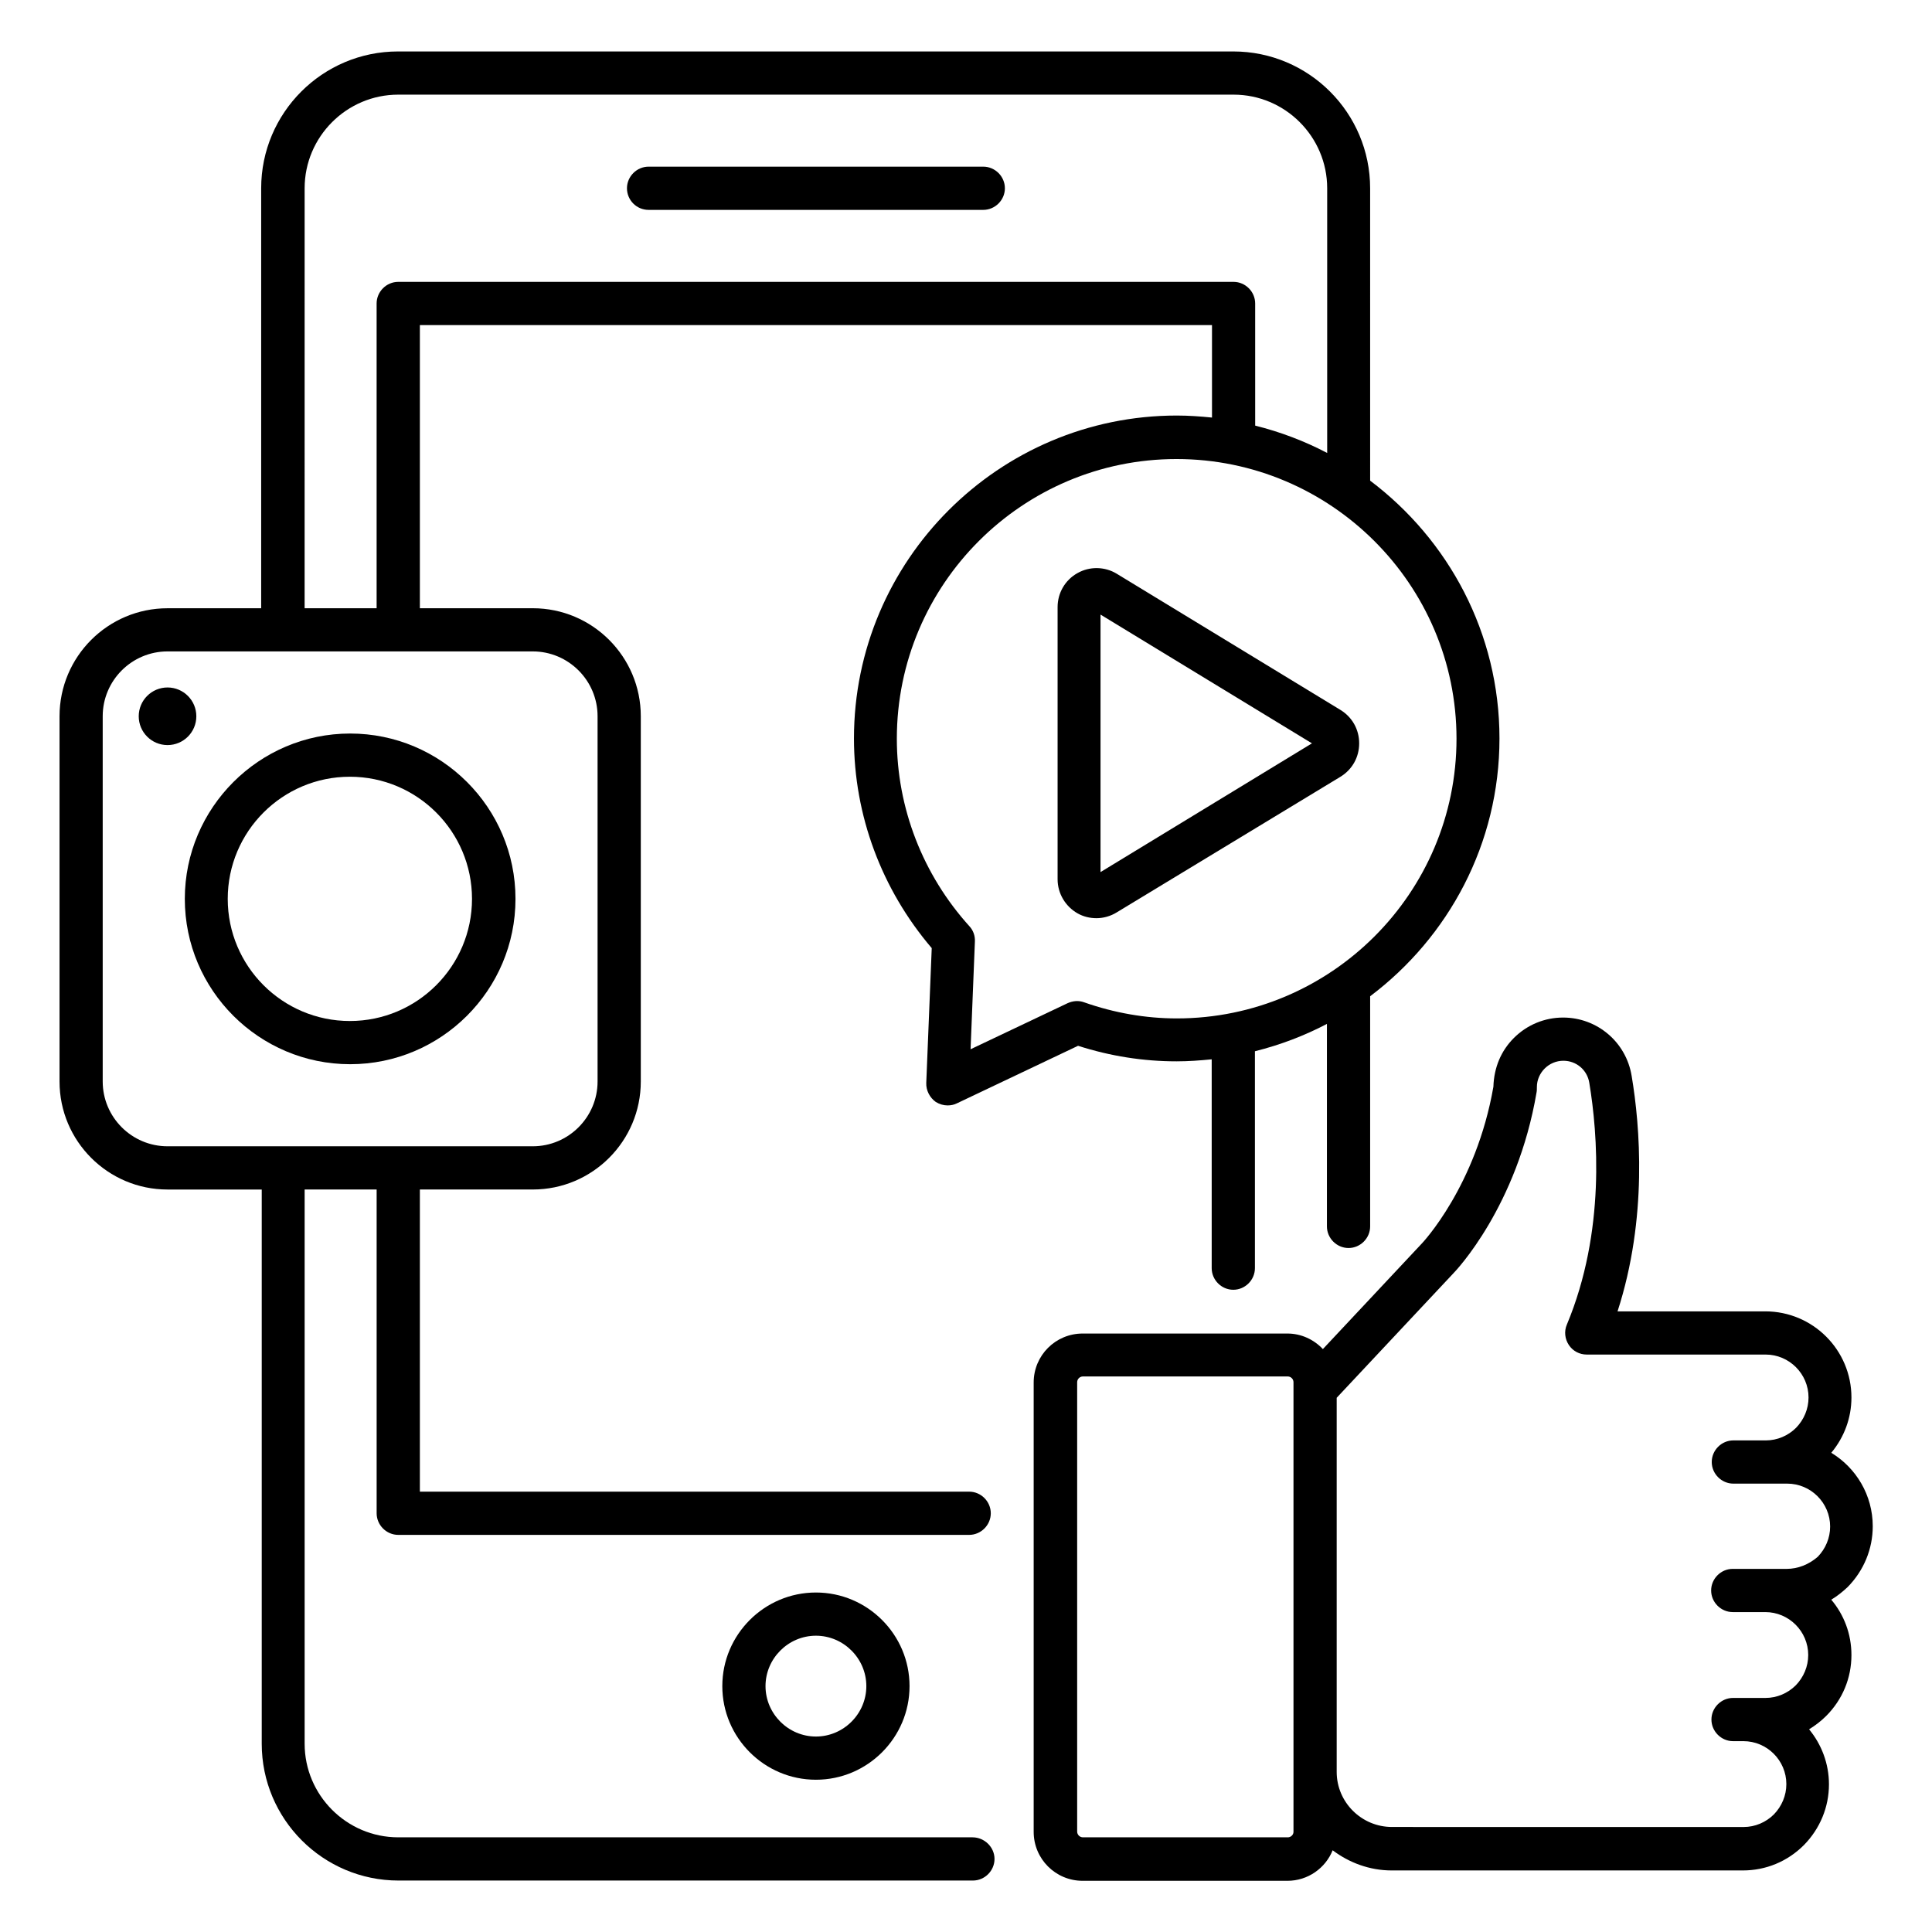
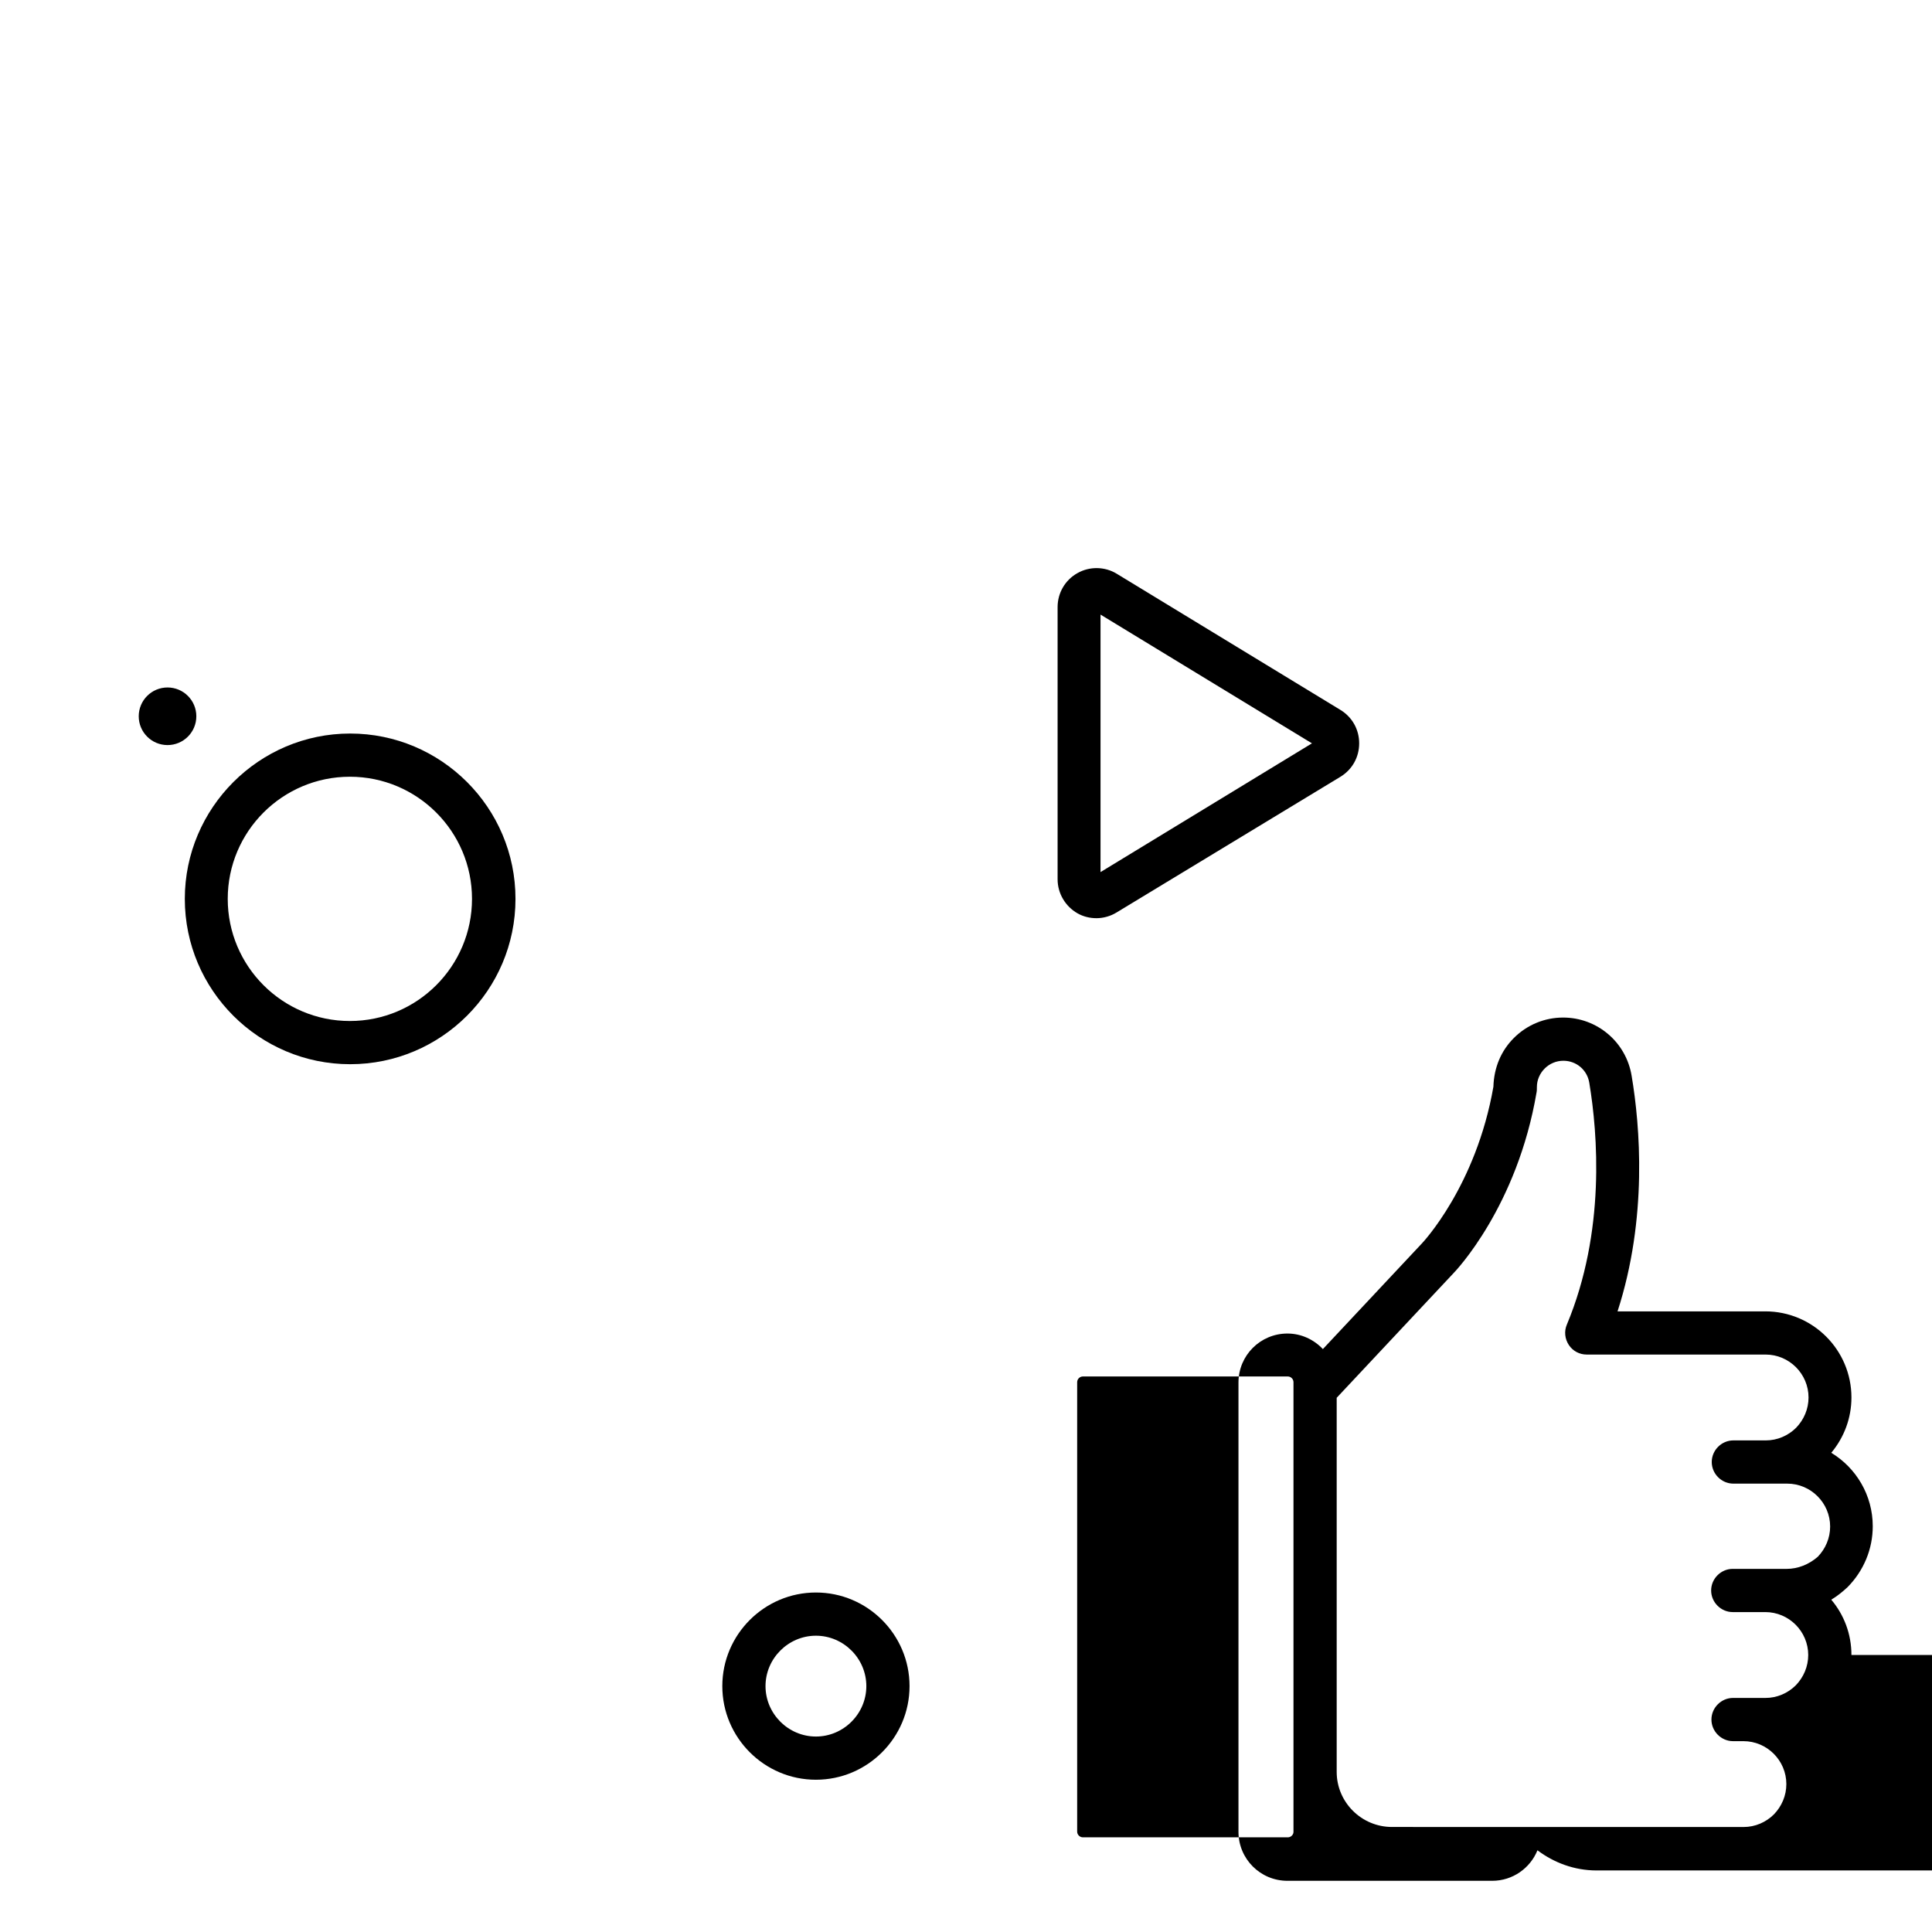
<svg xmlns="http://www.w3.org/2000/svg" fill="#000000" width="800px" height="800px" version="1.1" viewBox="144 144 512 512">
  <g>
-     <path d="m634.65 582.59c0-5.574-1.984-10.688-5.344-14.656 1.527-0.918 2.977-2.062 4.352-3.359 4.273-4.352 6.641-10.078 6.641-16.105 0-8.246-4.426-15.496-10.992-19.465 3.434-4.121 5.344-9.238 5.344-14.656 0-12.594-10.23-22.824-22.824-22.824h-39.16c8.016-24.734 5.953-49.234 3.742-62.367-1.449-9.008-9.16-15.496-18.168-15.496-4.887 0-9.543 1.91-13.055 5.418-3.359 3.359-5.266 7.785-5.418 12.902-4.582 26.336-18.777 41.375-19.008 41.602l-26.184 27.938c-2.367-2.519-5.727-4.121-9.391-4.121h-54.273c-7.176 0-12.977 5.801-12.977 12.977v119.08c0 7.176 5.801 12.977 12.977 12.977h54.273c5.418 0 10.078-3.359 11.984-8.09 4.352 3.281 9.77 5.344 15.648 5.344h93.051c6.106 0 11.832-2.367 16.184-6.719 4.273-4.352 6.641-10.078 6.641-16.105 0-5.496-1.984-10.609-5.266-14.578 1.602-0.992 3.129-2.137 4.504-3.512 4.352-4.352 6.719-10.074 6.719-16.184zm-149.39 48.32h-54.273c-0.84 0-1.527-0.688-1.527-1.527v-119.08c0-0.84 0.688-1.527 1.527-1.527h54.273c0.84 0 1.527 0.688 1.527 1.527v1.832 0.078 101.3 0.078 15.879c0 0.758-0.688 1.445-1.527 1.445zm132.21-71.145h-14.273c-3.129 0-5.727 2.594-5.727 5.727 0 3.129 2.594 5.727 5.727 5.727h8.625c6.258 0 11.375 5.113 11.375 11.375 0 3.055-1.223 5.879-3.281 8.016-2.137 2.137-5.039 3.359-8.016 3.359h-8.625c-3.129 0-5.727 2.594-5.727 5.727 0 3.129 2.594 5.727 5.727 5.727h2.75c6.258 0 11.375 5.113 11.375 11.375 0 3.055-1.223 5.879-3.281 8.016-2.137 2.137-5.039 3.359-8.016 3.359l-93.211-0.008c-8.09 0-14.656-6.566-14.656-14.578v-99.16l30.914-32.977c0.688-0.688 16.945-17.785 22.062-48.016 0.078-0.305 0.078-1.07 0.078-1.375 0-1.832 0.762-3.586 2.062-4.887 1.297-1.297 3.055-2.062 4.961-2.062 3.434 0 6.336 2.441 6.871 5.879 2.215 13.359 4.352 39.391-5.953 64.043-0.762 1.754-0.535 3.816 0.535 5.418 1.07 1.602 2.824 2.519 4.734 2.519h47.402c6.258 0 11.375 5.113 11.375 11.375 0 3.055-1.223 5.879-3.281 8.016-2.137 2.137-5.039 3.359-8.016 3.359h-8.625c-3.129 0-5.727 2.594-5.727 5.727 0 3.129 2.594 5.727 5.727 5.727h14.273c6.258 0 11.375 5.113 11.375 11.375 0 3.055-1.223 5.879-3.281 8.016-2.375 2.059-5.277 3.203-8.254 3.203z" />
-     <path d="m315.88 199.62h88.699c3.129 0 5.727-2.594 5.727-5.727 0-3.129-2.594-5.727-5.727-5.727h-88.699c-3.129 0-5.727 2.594-5.727 5.727 0 3.129 2.519 5.727 5.727 5.727z" />
+     <path d="m634.65 582.59c0-5.574-1.984-10.688-5.344-14.656 1.527-0.918 2.977-2.062 4.352-3.359 4.273-4.352 6.641-10.078 6.641-16.105 0-8.246-4.426-15.496-10.992-19.465 3.434-4.121 5.344-9.238 5.344-14.656 0-12.594-10.23-22.824-22.824-22.824h-39.16c8.016-24.734 5.953-49.234 3.742-62.367-1.449-9.008-9.16-15.496-18.168-15.496-4.887 0-9.543 1.91-13.055 5.418-3.359 3.359-5.266 7.785-5.418 12.902-4.582 26.336-18.777 41.375-19.008 41.602l-26.184 27.938c-2.367-2.519-5.727-4.121-9.391-4.121c-7.176 0-12.977 5.801-12.977 12.977v119.08c0 7.176 5.801 12.977 12.977 12.977h54.273c5.418 0 10.078-3.359 11.984-8.09 4.352 3.281 9.77 5.344 15.648 5.344h93.051c6.106 0 11.832-2.367 16.184-6.719 4.273-4.352 6.641-10.078 6.641-16.105 0-5.496-1.984-10.609-5.266-14.578 1.602-0.992 3.129-2.137 4.504-3.512 4.352-4.352 6.719-10.074 6.719-16.184zm-149.39 48.32h-54.273c-0.84 0-1.527-0.688-1.527-1.527v-119.08c0-0.84 0.688-1.527 1.527-1.527h54.273c0.84 0 1.527 0.688 1.527 1.527v1.832 0.078 101.3 0.078 15.879c0 0.758-0.688 1.445-1.527 1.445zm132.21-71.145h-14.273c-3.129 0-5.727 2.594-5.727 5.727 0 3.129 2.594 5.727 5.727 5.727h8.625c6.258 0 11.375 5.113 11.375 11.375 0 3.055-1.223 5.879-3.281 8.016-2.137 2.137-5.039 3.359-8.016 3.359h-8.625c-3.129 0-5.727 2.594-5.727 5.727 0 3.129 2.594 5.727 5.727 5.727h2.75c6.258 0 11.375 5.113 11.375 11.375 0 3.055-1.223 5.879-3.281 8.016-2.137 2.137-5.039 3.359-8.016 3.359l-93.211-0.008c-8.09 0-14.656-6.566-14.656-14.578v-99.16l30.914-32.977c0.688-0.688 16.945-17.785 22.062-48.016 0.078-0.305 0.078-1.07 0.078-1.375 0-1.832 0.762-3.586 2.062-4.887 1.297-1.297 3.055-2.062 4.961-2.062 3.434 0 6.336 2.441 6.871 5.879 2.215 13.359 4.352 39.391-5.953 64.043-0.762 1.754-0.535 3.816 0.535 5.418 1.07 1.602 2.824 2.519 4.734 2.519h47.402c6.258 0 11.375 5.113 11.375 11.375 0 3.055-1.223 5.879-3.281 8.016-2.137 2.137-5.039 3.359-8.016 3.359h-8.625c-3.129 0-5.727 2.594-5.727 5.727 0 3.129 2.594 5.727 5.727 5.727h14.273c6.258 0 11.375 5.113 11.375 11.375 0 3.055-1.223 5.879-3.281 8.016-2.375 2.059-5.277 3.203-8.254 3.203z" />
    <path d="m335.42 590.84c0 13.664 11.145 24.809 24.809 24.809 13.664 0 24.809-11.145 24.809-24.809 0-13.664-11.145-24.809-24.809-24.809-13.664 0-24.809 11.145-24.809 24.809zm38.168 0c0 7.328-6.031 13.359-13.359 13.359-7.328 0-13.359-6.031-13.359-13.359 0-7.328 6.031-13.359 13.359-13.359 7.328 0 13.359 6.031 13.359 13.359z" />
    <path d="m429.54 295.88c-3.281 1.832-5.266 5.266-5.266 9.008v72.137c0 3.742 2.062 7.176 5.266 9.008 1.602 0.918 3.359 1.297 5.039 1.297 1.832 0 3.742-0.535 5.344-1.527l59.312-35.953c3.129-1.91 4.961-5.191 4.961-8.855 0-3.664-1.832-6.945-4.961-8.855l-59.312-36.105c-3.129-1.91-7.176-1.984-10.383-0.152zm6.109 79.234v-68.242l56.031 34.121z" />
    <path d="m196.03 333.82c0 4.215-3.418 7.633-7.633 7.633-4.215 0-7.633-3.418-7.633-7.633s3.418-7.633 7.633-7.633c4.215 0 7.633 3.418 7.633 7.633" />
    <path d="m280.61 382.21c0-24.199-19.695-43.816-43.816-43.816-24.121 0-43.816 19.695-43.816 43.816 0 24.199 19.695 43.816 43.816 43.816 24.125 0 43.816-19.617 43.816-43.816zm-76.258 0c0-17.863 14.504-32.367 32.367-32.367s32.367 14.504 32.367 32.367c0 17.863-14.504 32.367-32.367 32.367s-32.367-14.504-32.367-32.367z" />
-     <path d="m401.75 630.91h-152.21c-13.664 0-24.809-11.145-24.809-24.809v-146.87h19.082v85.801c0 3.129 2.594 5.727 5.727 5.727h151.3c3.129 0 5.727-2.594 5.727-5.727 0-3.129-2.594-5.727-5.727-5.727h-145.57v-80.074h29.922c15.801 0 28.625-12.824 28.625-28.625v-96.793c0-15.801-12.824-28.625-28.625-28.625h-29.922v-75.035h209.92v24.504c-3.055-0.305-6.184-0.535-9.312-0.535-47.176 0-85.57 38.395-85.57 85.57 0 20.383 7.328 40 20.609 55.57l-1.449 35.727c-0.078 1.984 0.918 3.894 2.519 5.039 0.992 0.609 2.062 0.918 3.129 0.918 0.84 0 1.68-0.152 2.441-0.535l32.137-15.266c8.551 2.75 17.328 4.121 26.105 4.121 3.129 0 6.258-0.23 9.312-0.535v55.344c0 3.129 2.594 5.727 5.727 5.727 3.129 0 5.727-2.594 5.727-5.727v-57.48c6.719-1.68 13.129-4.121 19.082-7.25v53.664c0 3.129 2.594 5.727 5.727 5.727 3.129 0 5.727-2.594 5.727-5.727v-60.992c20.762-15.648 34.273-40.383 34.273-68.32s-13.512-52.672-34.273-68.32l-0.004-77.484c0-20-16.258-36.258-36.258-36.258h-221.37c-20 0-36.258 16.258-36.258 36.258v111.3h-24.812c-15.801 0-28.625 12.824-28.625 28.625v96.793c0 15.801 12.824 28.625 28.625 28.625h24.961v146.87c0 20 16.258 36.258 36.258 36.258h152.21c3.129 0 5.727-2.594 5.727-5.727 0-3.125-2.672-5.723-5.801-5.723zm128.24-291.14c0 40.914-33.281 74.121-74.121 74.121-8.246 0-16.566-1.449-24.578-4.273-1.449-0.535-2.977-0.383-4.352 0.23l-25.727 12.215 1.145-28.551c0.078-1.527-0.457-2.977-1.449-4.047-12.367-13.664-19.238-31.375-19.238-49.695 0-40.914 33.281-74.121 74.121-74.121s74.199 33.207 74.199 74.121zm-305.26-145.88c0-13.664 11.145-24.809 24.809-24.809h221.37c13.664 0 24.809 11.145 24.809 24.809v70.152c-5.953-3.129-12.367-5.574-19.082-7.25l-0.004-32.367c0-3.129-2.594-5.727-5.727-5.727h-221.37c-3.129 0-5.727 2.594-5.727 5.727v80.762h-19.082zm-53.512 236.71v-96.793c0-9.465 7.711-17.176 17.176-17.176h96.793c9.465 0 17.176 7.711 17.176 17.176v96.793c0 9.465-7.711 17.176-17.176 17.176h-96.793c-9.465 0-17.176-7.711-17.176-17.176z" />
  </g>
</svg>